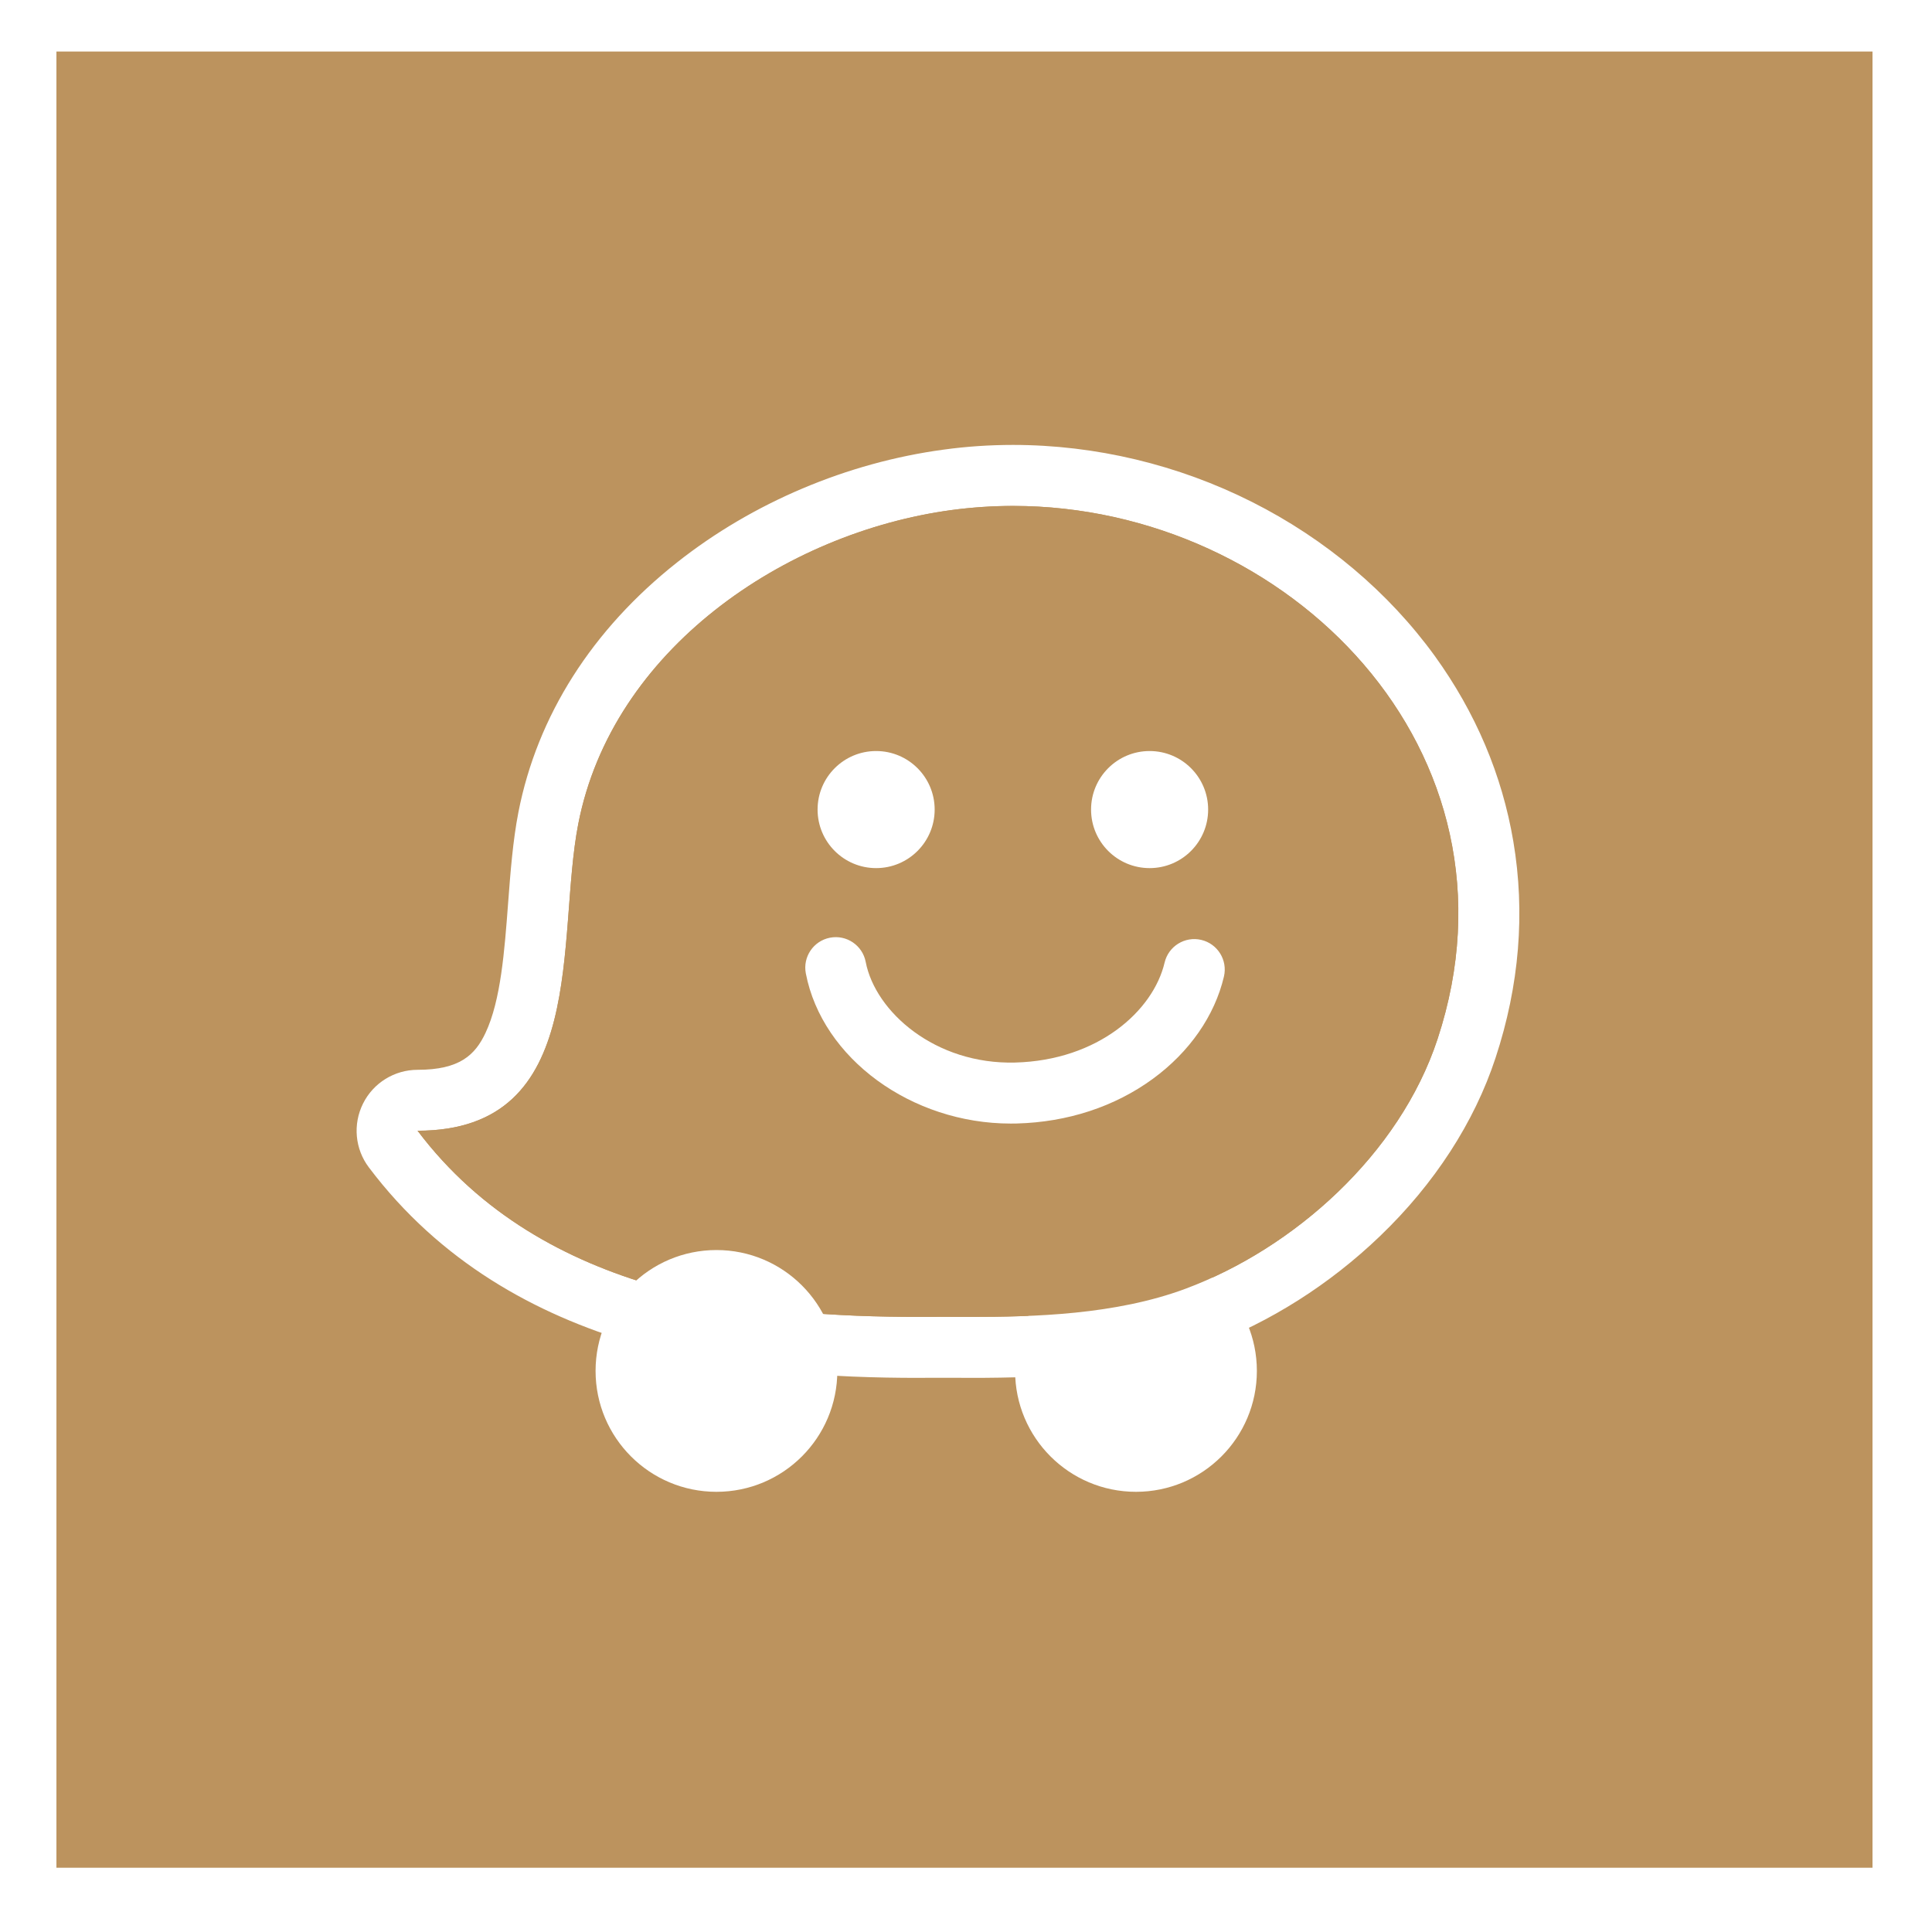
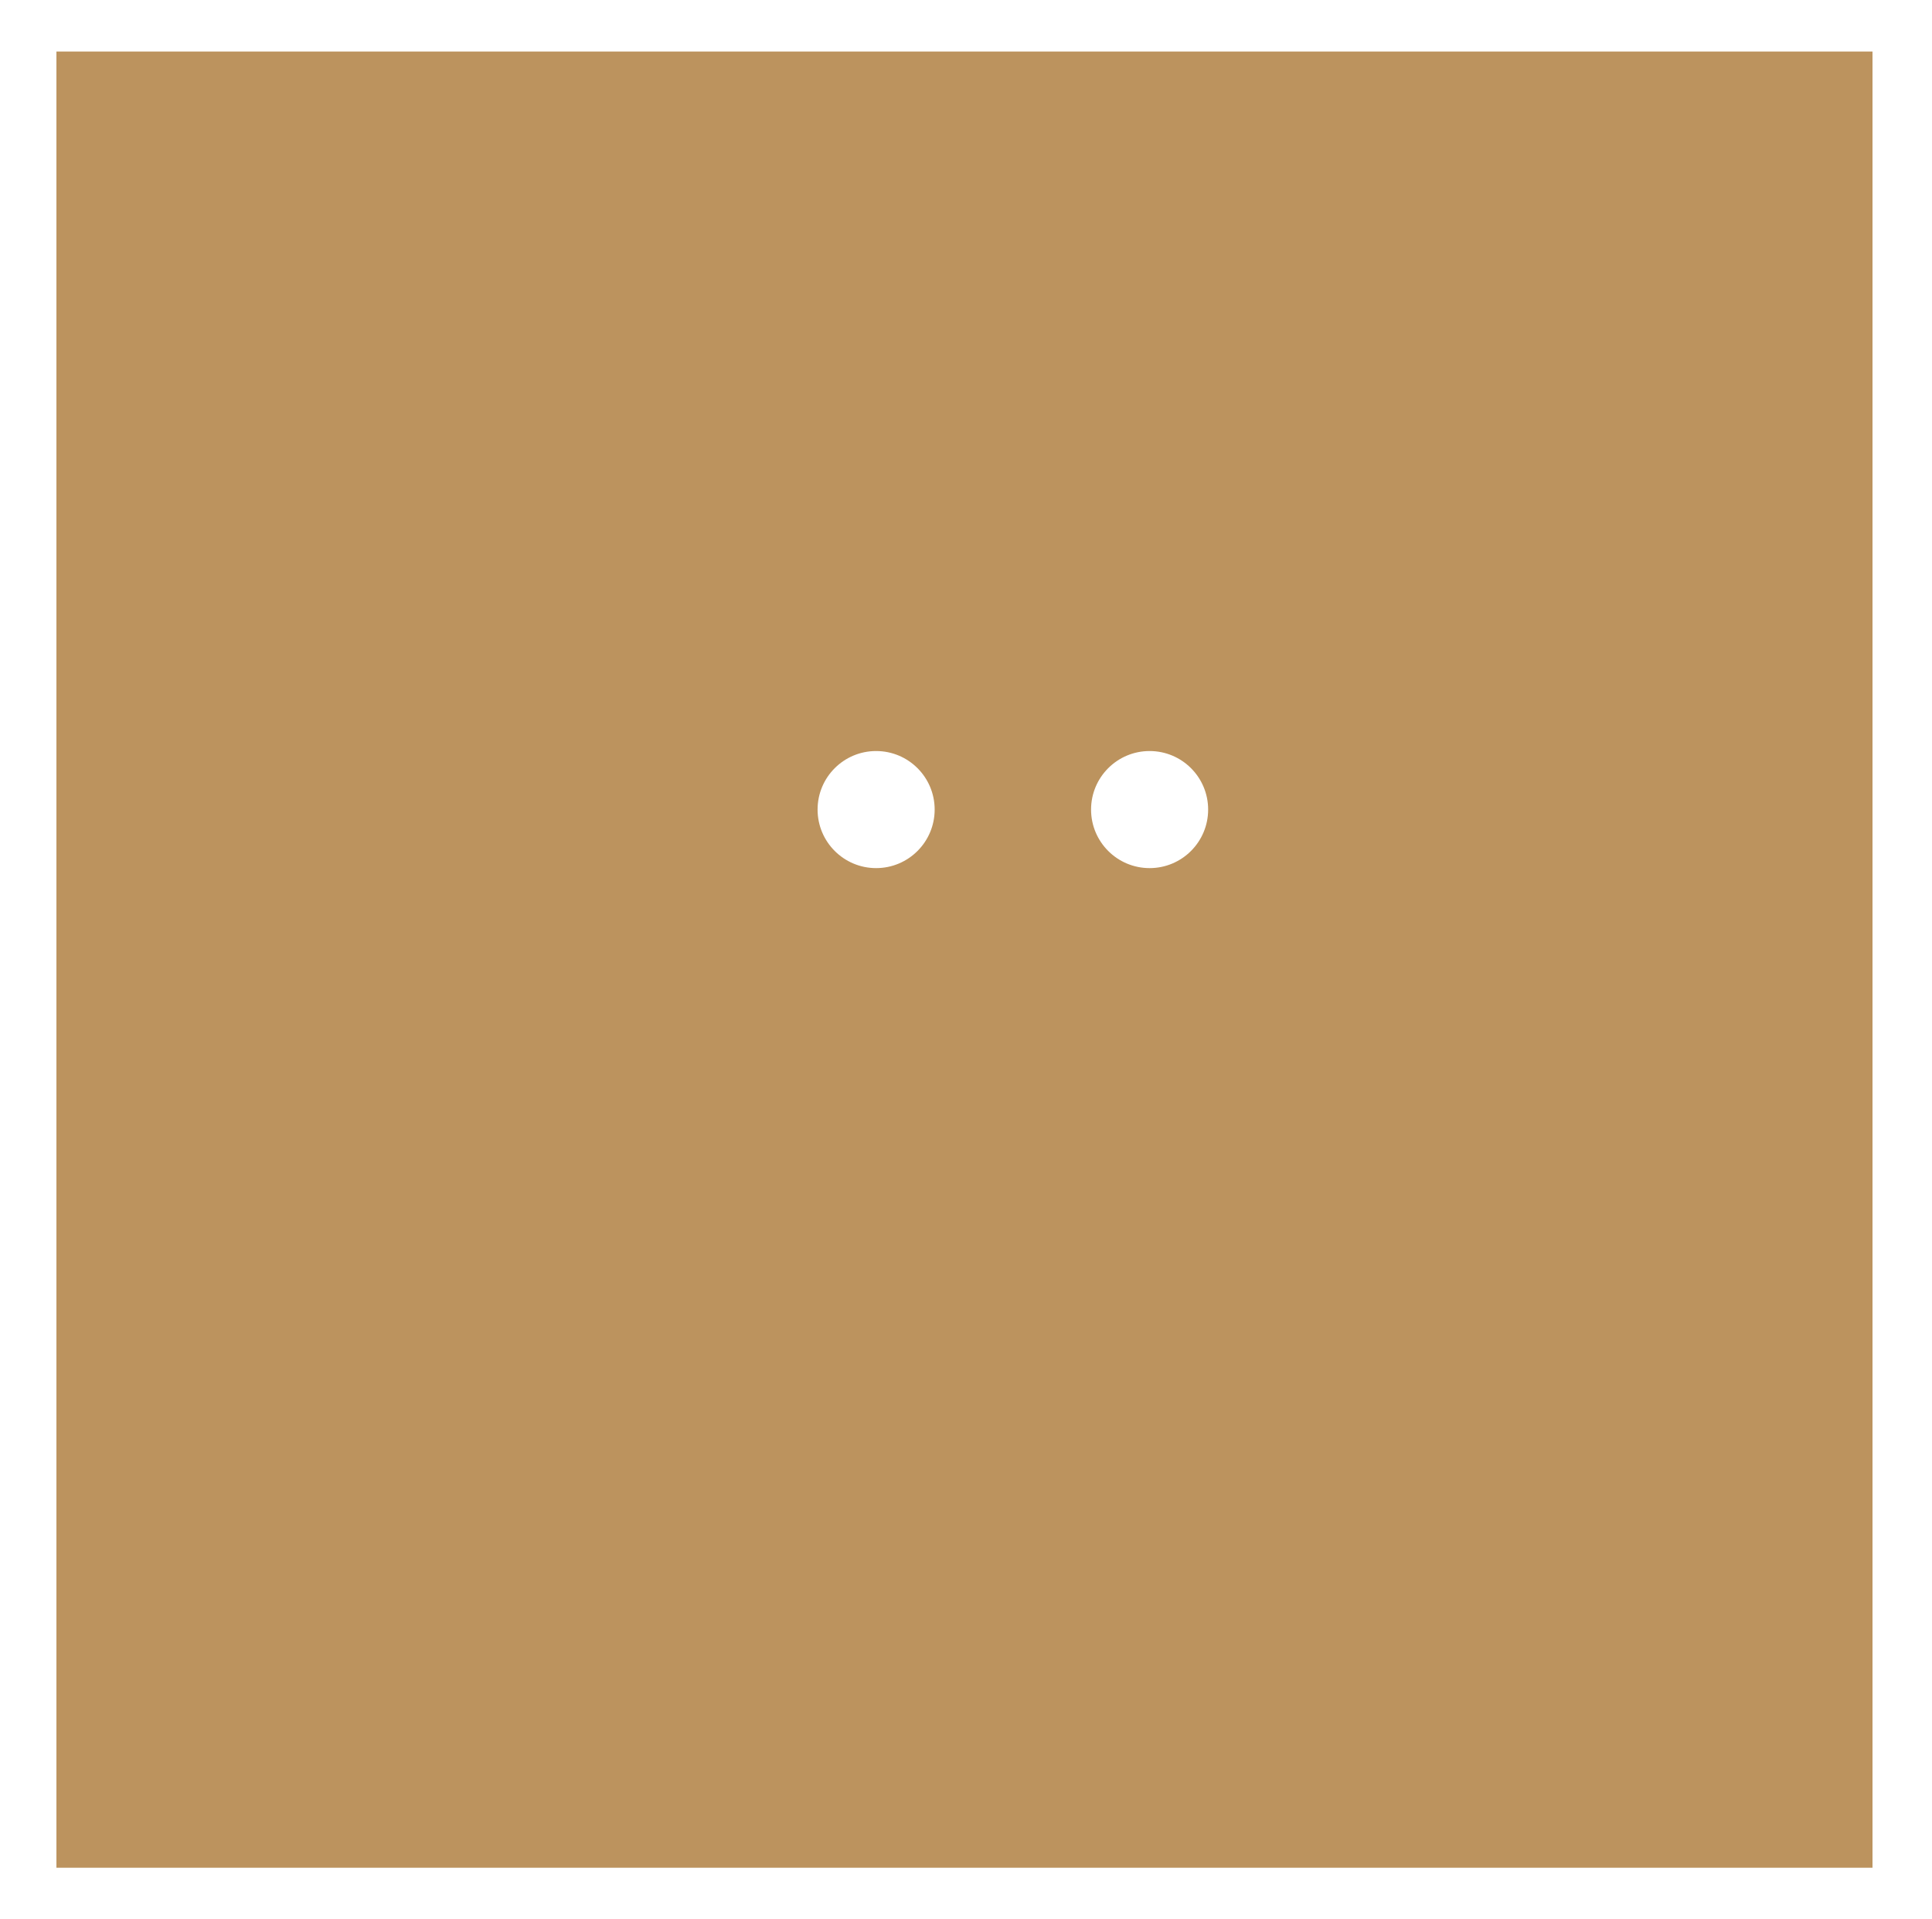
<svg xmlns="http://www.w3.org/2000/svg" width="150" height="149" viewBox="0 0 150 149" fill="none">
  <g filter="url(#filter0_d_1634_5717)">
    <rect x="2.381" y="2" width="141" height="141" fill="#BC935E" />
  </g>
-   <path d="M78.812 106.43C78.812 101.247 83.014 97.046 88.197 97.046C93.381 97.046 97.583 101.247 97.583 106.43C97.583 111.614 93.381 115.816 88.197 115.816C83.014 115.816 78.812 111.614 78.812 106.43Z" fill="white" />
-   <path d="M117.494 65.32C116.621 60.158 114.566 55.316 111.398 50.928C107.81 45.979 102.908 41.844 97.22 38.976C91.471 36.075 85.048 34.541 78.652 34.541C76.852 34.541 75.031 34.661 73.25 34.908C65.787 35.915 58.444 39.016 52.582 43.651C45.973 48.867 41.711 55.576 40.25 63.052C39.817 65.273 39.63 67.727 39.45 70.108C39.17 73.83 38.883 77.671 37.696 80.186C36.889 81.906 35.682 83.054 32.421 83.054C30.627 83.054 28.986 84.067 28.186 85.675C27.385 87.282 27.559 89.203 28.639 90.63C39.677 105.276 58.271 106.97 71.296 106.97C71.616 106.97 71.943 106.97 72.256 106.963H74.064C74.484 106.97 74.91 106.97 75.357 106.97C81.427 106.97 87.849 106.67 93.705 104.482C98.587 102.661 103.235 99.72 107.143 95.965C111.372 91.91 114.473 87.122 116.114 82.126C117.968 76.498 118.428 70.849 117.494 65.32ZM111.618 80.646C108.664 89.643 100.421 96.926 92.051 100.047C86.595 102.081 80.219 102.234 75.357 102.234C74.504 102.234 73.703 102.228 72.957 102.228C72.703 102.228 72.463 102.234 72.23 102.234H71.296C59.071 102.234 42.191 100.74 32.42 87.782C45.806 87.782 43.165 72.829 44.899 63.959C47.533 50.441 60.905 41.35 73.884 39.596C75.478 39.383 77.078 39.276 78.652 39.276C99.98 39.276 118.961 58.317 111.618 80.646Z" fill="white" />
-   <path d="M111.616 80.648C108.661 89.645 100.418 96.928 92.048 100.049C86.593 102.083 80.217 102.237 75.355 102.237C74.501 102.237 73.701 102.23 72.954 102.23C72.701 102.23 72.46 102.237 72.227 102.237H71.293C59.069 102.237 42.188 100.743 32.418 87.784C45.803 87.784 43.162 72.832 44.896 63.961C47.531 50.443 60.903 41.352 73.881 39.598C75.475 39.385 77.076 39.278 78.65 39.278C99.978 39.279 118.959 58.319 111.616 80.648Z" fill="#BC935E" />
  <path d="M72.567 62.85C72.567 65.36 70.532 67.395 68.022 67.395C65.512 67.395 63.477 65.36 63.477 62.85C63.477 60.34 65.512 58.306 68.022 58.306C70.532 58.306 72.567 60.34 72.567 62.85Z" fill="white" />
  <path d="M93.8 62.85C93.8 65.36 91.765 67.395 89.255 67.395C86.745 67.395 84.71 65.36 84.71 62.85C84.71 60.34 86.745 58.306 89.255 58.306C91.765 58.306 93.8 60.34 93.8 62.85Z" fill="white" />
-   <path d="M78.476 87.227C70.774 87.227 63.837 82.178 62.564 75.569C62.318 74.285 63.158 73.045 64.441 72.798C65.725 72.55 66.965 73.391 67.212 74.674C67.96 78.561 72.613 82.651 78.814 82.49C85.274 82.32 89.542 78.457 90.419 74.73C90.719 73.458 91.993 72.67 93.265 72.968C94.536 73.267 95.326 74.541 95.026 75.814C94.31 78.856 92.35 81.676 89.507 83.754C86.545 85.918 82.891 87.117 78.939 87.222C78.784 87.225 78.63 87.227 78.476 87.227Z" fill="white" />
-   <path d="M46.24 106.43C46.24 101.247 50.442 97.046 55.626 97.046C60.809 97.046 65.01 101.247 65.01 106.43C65.01 111.614 60.809 115.816 55.626 115.816C50.442 115.816 46.24 111.614 46.24 106.43Z" fill="white" />
  <defs>
    <filter id="filter0_d_1634_5717" x="0.381" y="0" width="149" height="149" filterUnits="userSpaceOnUse" color-interpolation-filters="sRGB">
      <feFlood flood-opacity="0" result="BackgroundImageFix" />
      <feColorMatrix in="SourceAlpha" type="matrix" values="0 0 0 0 0 0 0 0 0 0 0 0 0 0 0 0 0 0 127 0" result="hardAlpha" />
      <feOffset dx="2" dy="2" />
      <feGaussianBlur stdDeviation="2" />
      <feComposite in2="hardAlpha" operator="out" />
      <feColorMatrix type="matrix" values="0 0 0 0 0 0 0 0 0 0 0 0 0 0 0 0 0 0 0.1 0" />
      <feBlend mode="normal" in2="BackgroundImageFix" result="effect1_dropShadow_1634_5717" />
      <feBlend mode="normal" in="SourceGraphic" in2="effect1_dropShadow_1634_5717" result="shape" />
    </filter>
  </defs>
</svg>